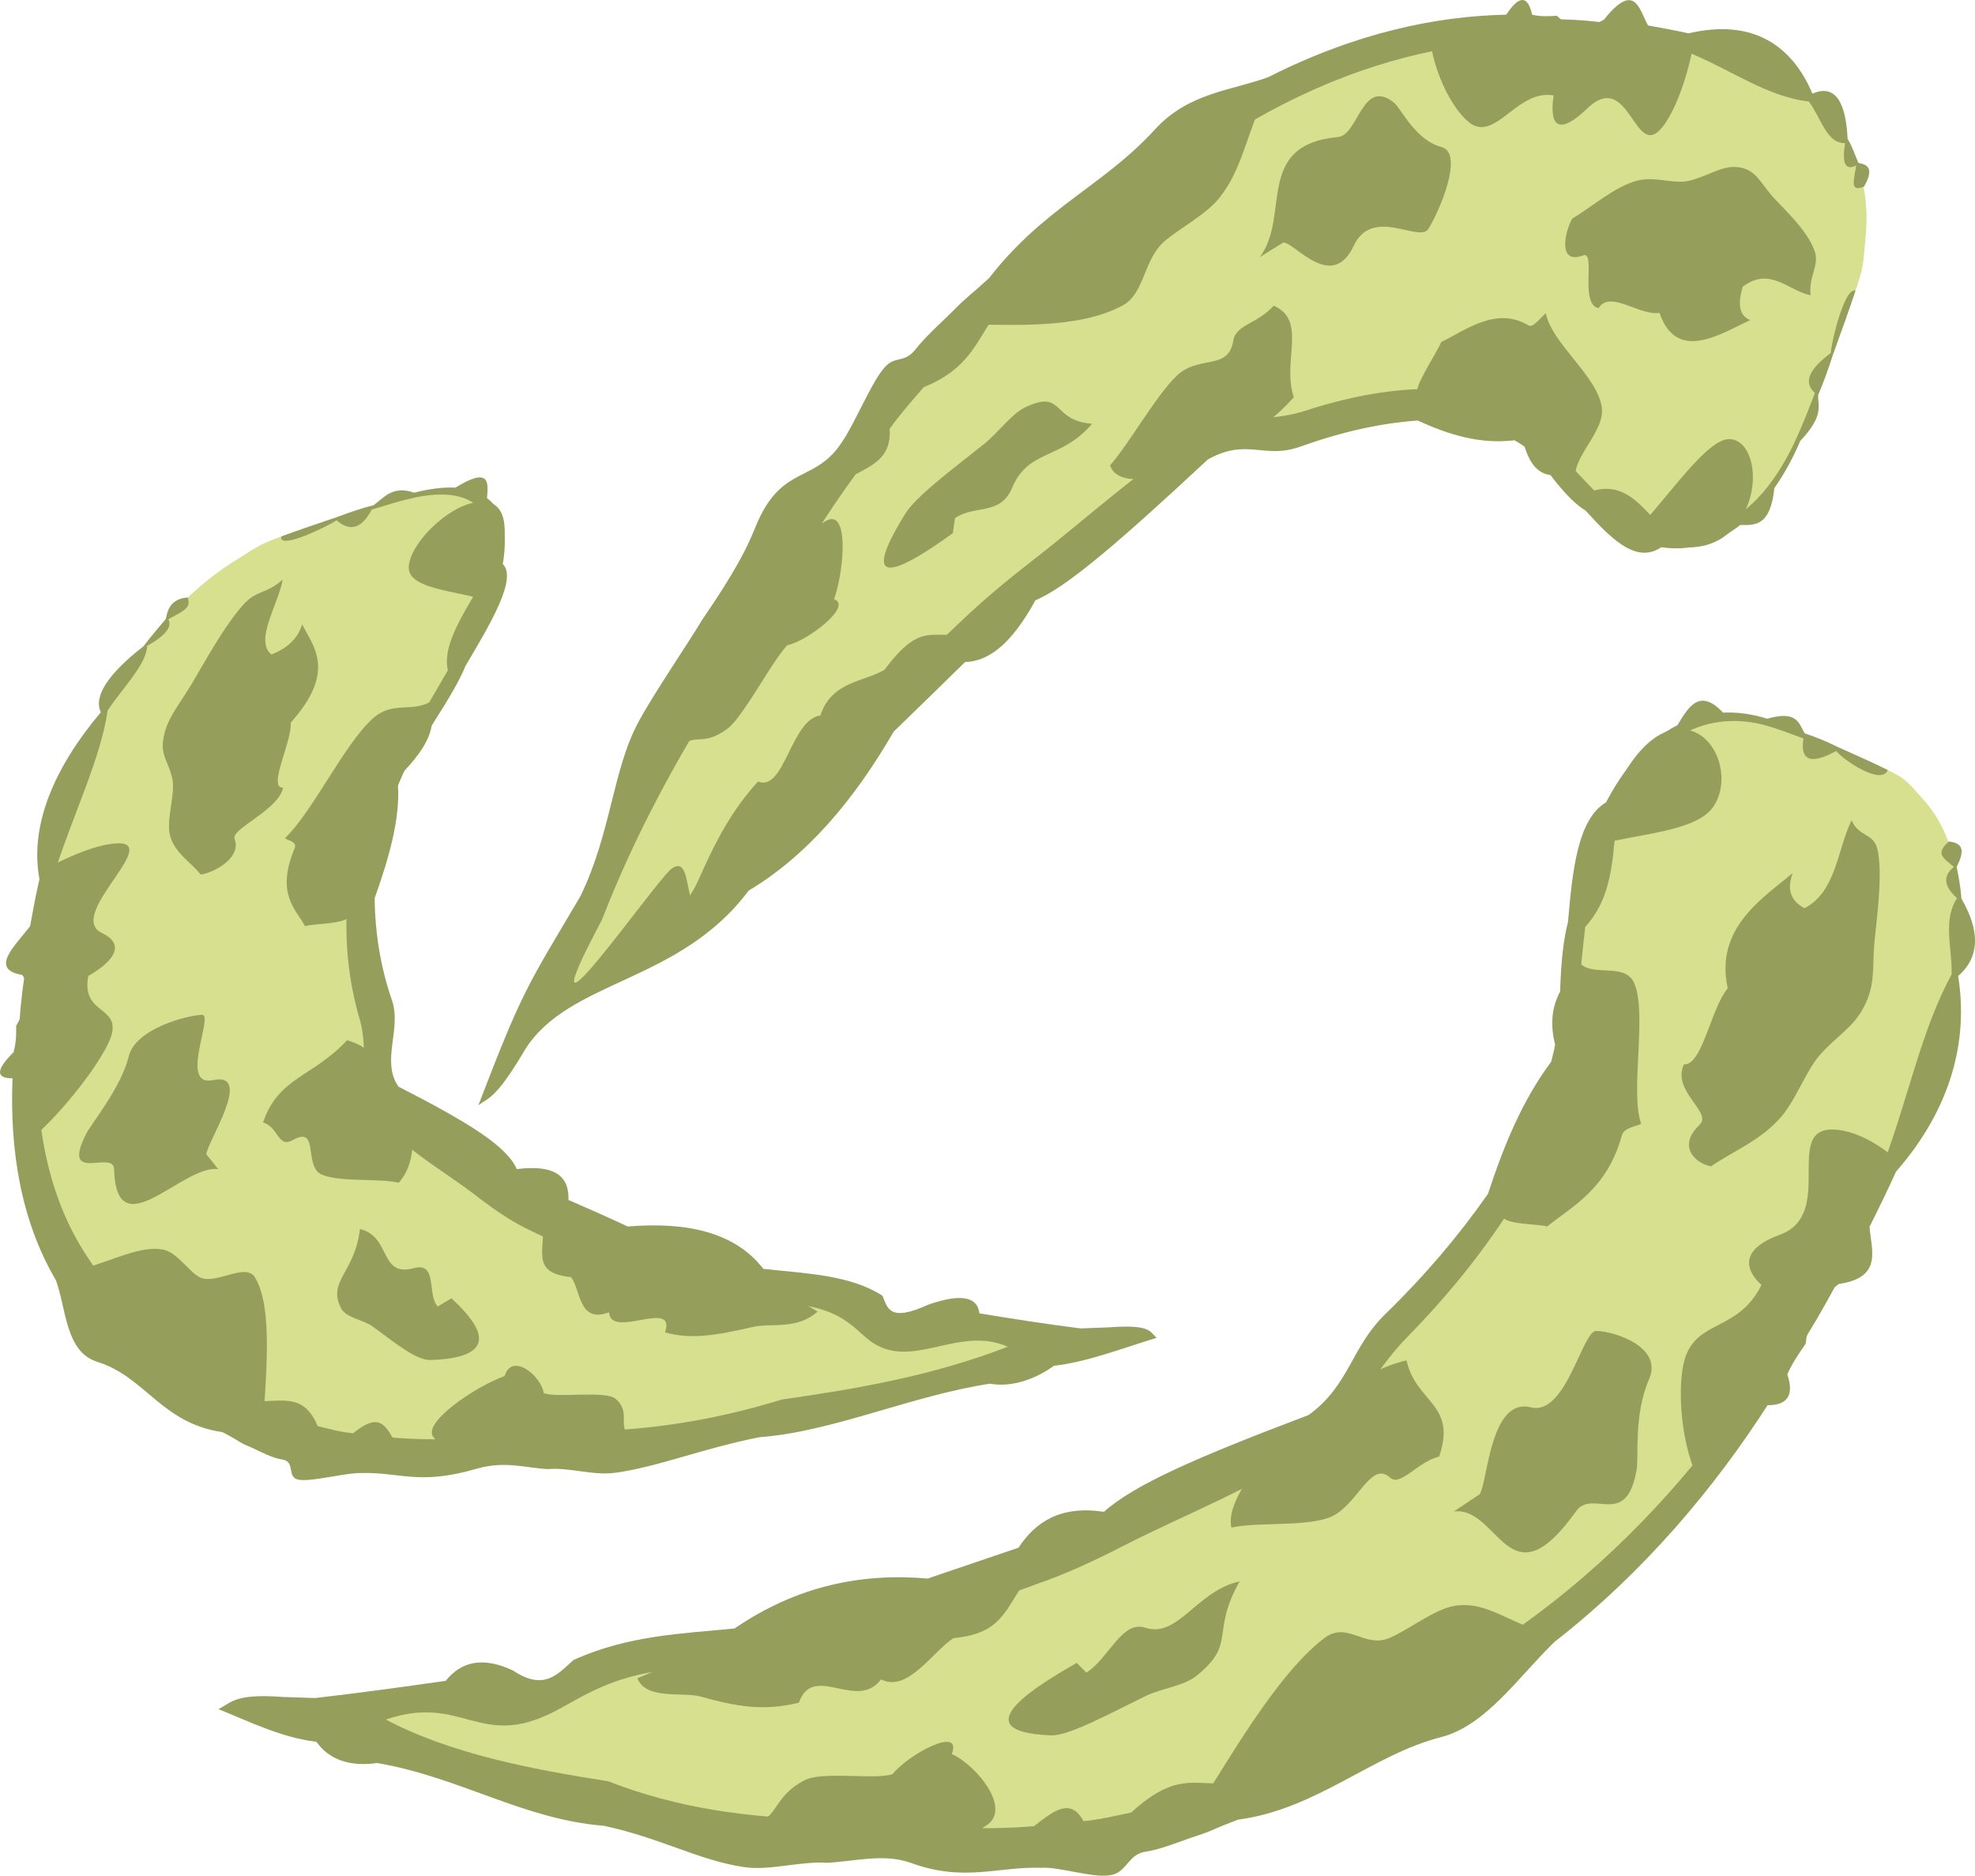
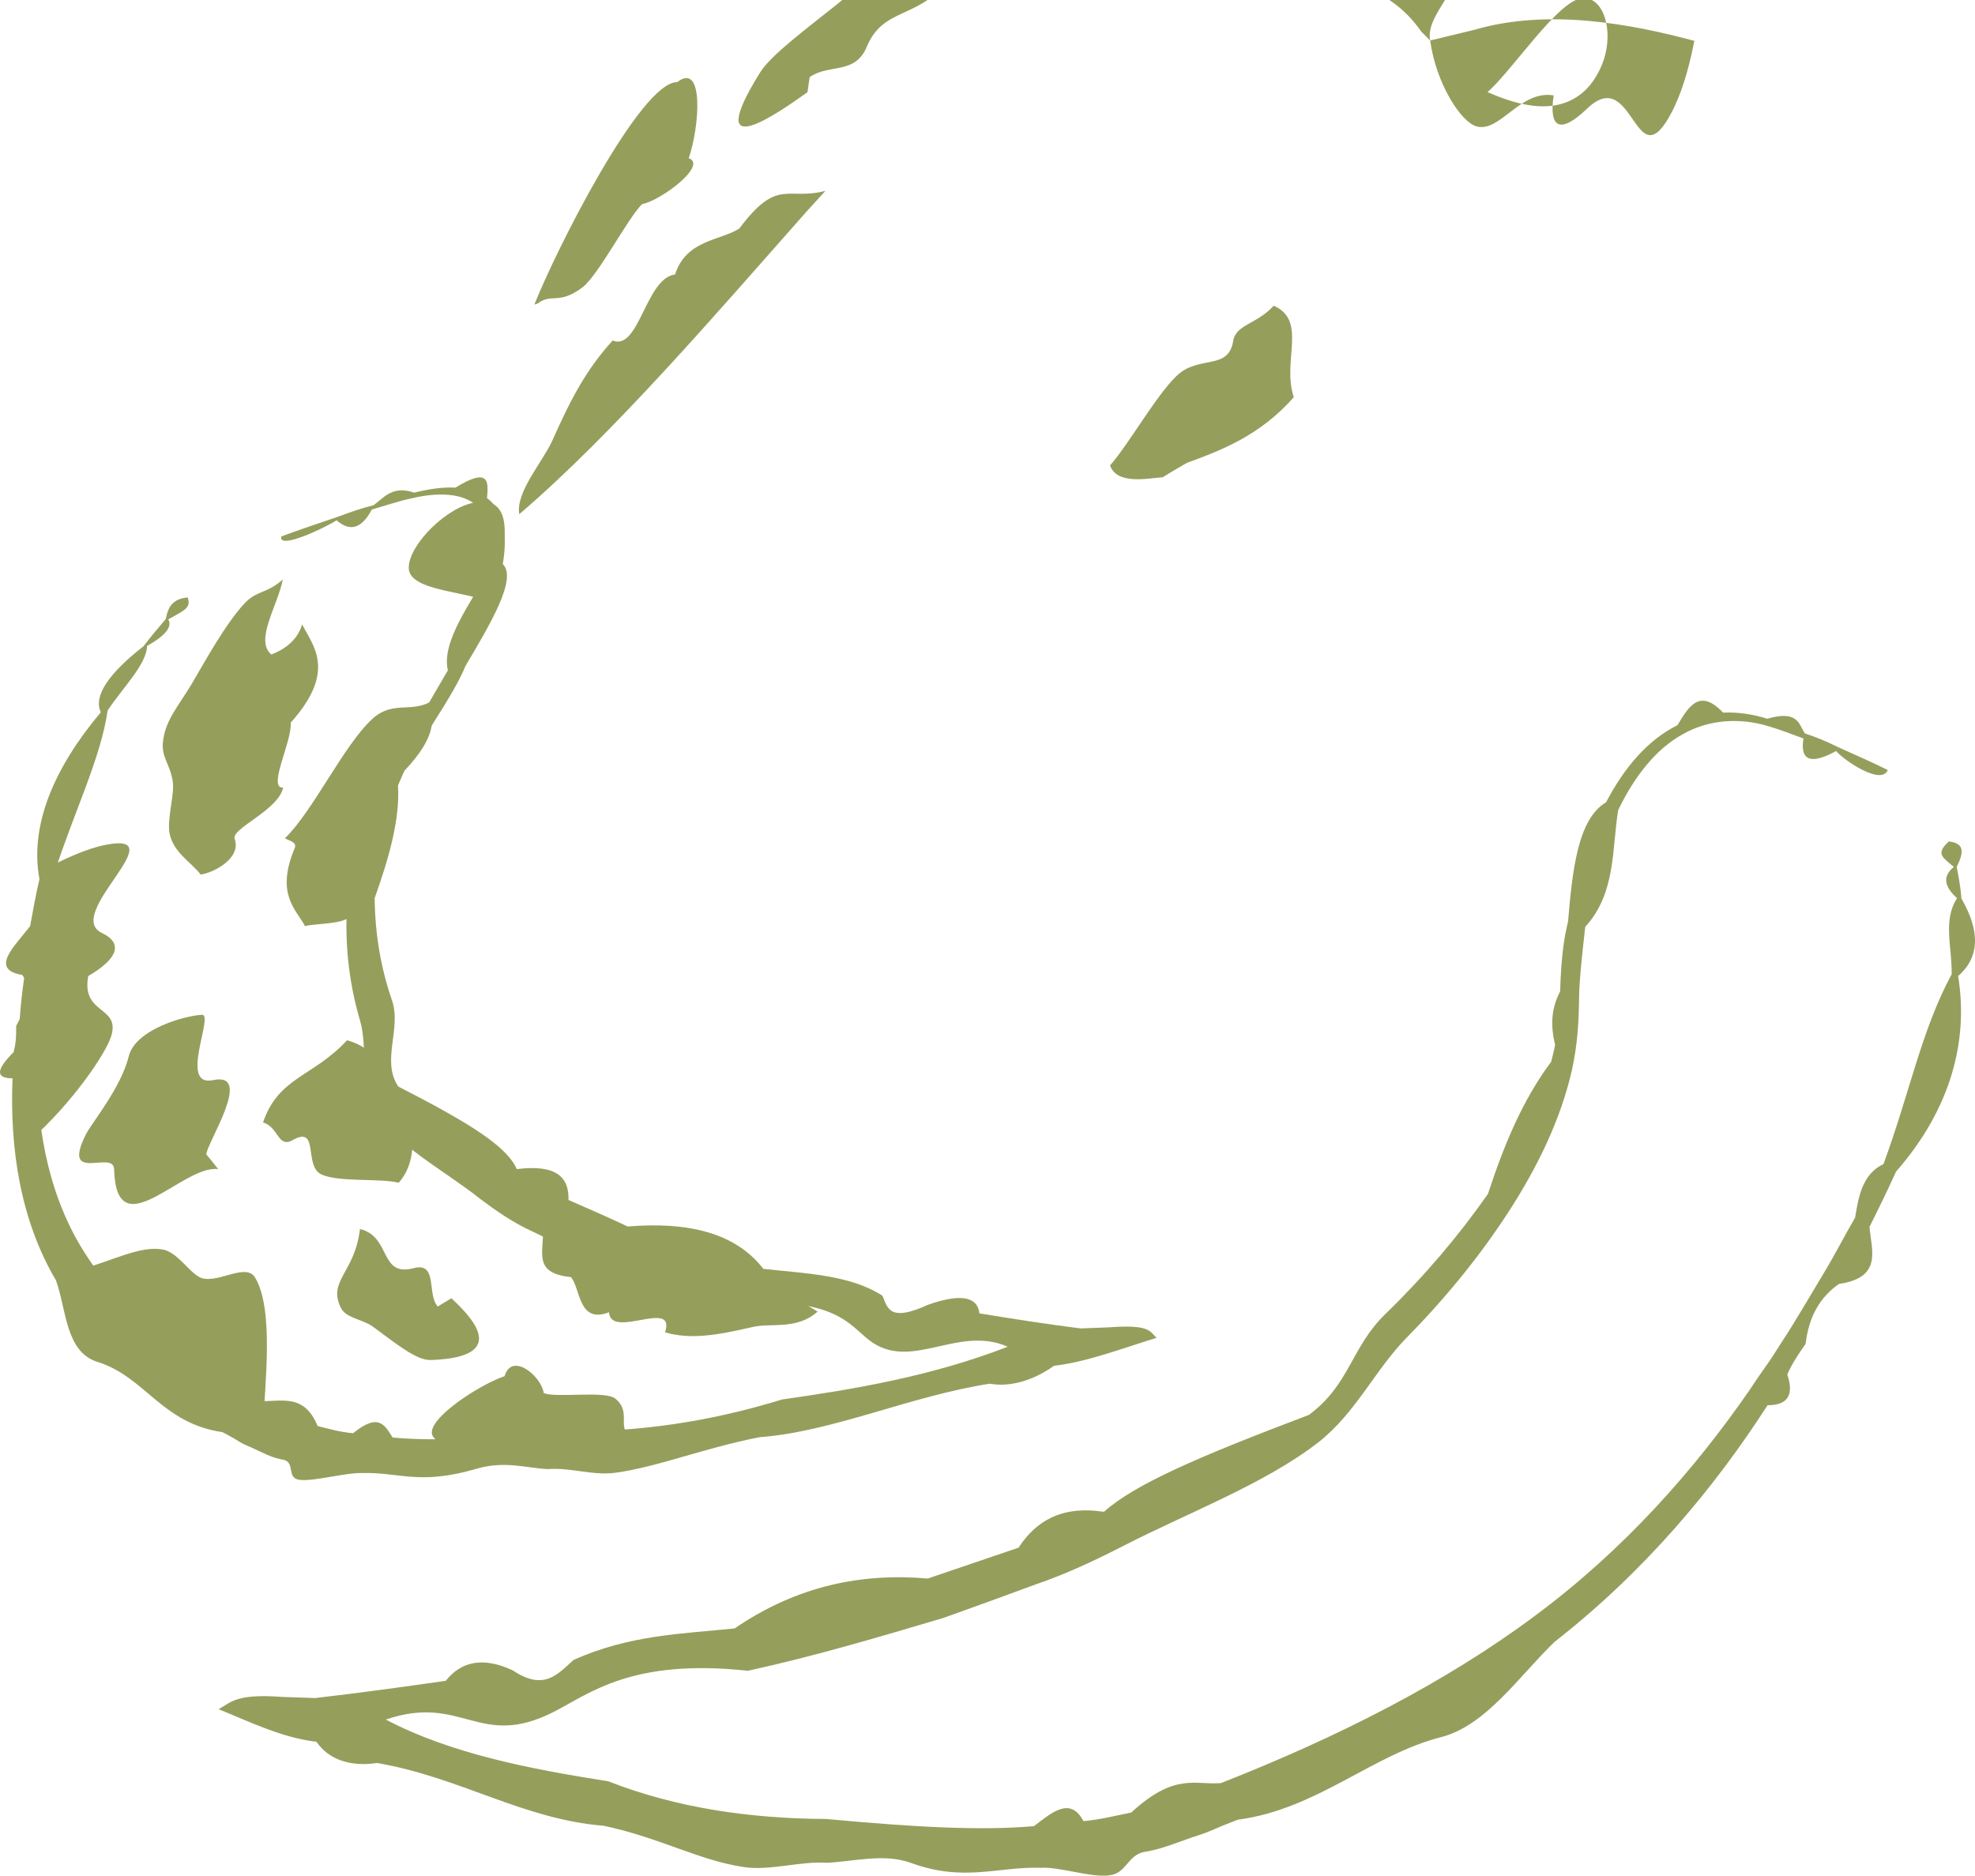
<svg xmlns="http://www.w3.org/2000/svg" xmlns:ns1="http://sodipodi.sourceforge.net/DTD/sodipodi-0.dtd" xmlns:ns2="http://www.inkscape.org/namespaces/inkscape" xml:space="preserve" width="55.029mm" height="52.269mm" version="1.1" style="clip-rule:evenodd;fill-rule:evenodd;image-rendering:optimizeQuality;shape-rendering:geometricPrecision;text-rendering:geometricPrecision" viewBox="0 0 5502.875 5226.908" id="svg26" ns1:docname="3938.svg" ns2:version="0.92.4 (5da689c313, 2019-01-14)">
  <ns1:namedview pagecolor="#ffffff" bordercolor="#666666" borderopacity="1" objecttolerance="10" gridtolerance="10" guidetolerance="10" ns2:pageopacity="0" ns2:pageshadow="2" ns2:window-width="640" ns2:window-height="480" id="namedview28" showgrid="false" ns2:zoom="0.2102413" ns2:cx="102.61036" ns2:cy="91.69256" ns2:window-x="0" ns2:window-y="0" ns2:window-maximized="0" ns2:current-layer="svg26" />
  <defs id="defs4">
    <style type="text/css" id="style2">
   
    .fil1 {fill:#969E5C;fill-rule:nonzero}
    .fil0 {fill:#D7E08F;fill-rule:nonzero}
   
  </style>
  </defs>
  <g id="Vrstva_x0020_1" transform="translate(-7785.101,-12049.124)">
-     <path class="fil0" d="m 13144,14277 c 122,132 203,474 -162,1162 -424,802 -804,1256 -1868,1668 -600,233 -1711,1 -2434,-264 0,0 1210,-125 2009,-445 238,-94 534,-247 743,-406 446,-339 718,-763 724,-1120 10,-523 225,-944 596,-796 370,148 318,121 392,201 z" id="path7" ns2:connector-curvature="0" style="fill:#d7e08f;fill-rule:nonzero" />
    <path class="fil1" d="m 12901,14142 c -62,34 -102,34 -91,-35 -33,-12 -68,-26 -104,-36 -73,-21 -158,-18 -232,24 -75,41 -135,118 -180,211 -18,104 -5,231 -92,326 -11,97 -16,148 -17,190 -1,76 -4,134 -20,209 -32,139 -95,268 -174,391 -80,124 -175,241 -284,352 -91,92 -142,210 -248,294 -151,117 -365,197 -546,290 -78,40 -159,78 -244,107 -84,31 -169,62 -256,93 -176,52 -356,106 -544,147 -323,-35 -440,63 -540,114 -209,107 -255,-51 -469,22 183,96 404,138 620,172 191,75 398,104 607,105 248,23 431,33 579,20 51,-39 101,-83 138,-14 45,-4 89,-15 133,-24 122,-112 177,-76 250,-82 328,-129 627,-281 876,-467 249,-185 443,-406 596,-627 19,-29 38,-56 57,-83 18,-27 35,-55 53,-82 34,-55 66,-109 97,-161 32,-53 59,-106 88,-156 10,-63 22,-122 79,-149 72,-195 106,-374 190,-529 1,-78 -25,-150 15,-212 -36,-32 -41,-61 -9,-87 -31,-27 -52,-36 -14,-71 47,5 40,34 22,71 5,26 11,56 13,88 53,91 51,164 -9,216 29,179 -19,369 -173,545 -23,51 -48,102 -74,154 5,64 38,141 -85,159 -52,36 -84,90 -93,167 -33,47 -43,67 -51,85 19,57 2,86 -55,86 -148,230 -342,463 -593,659 -98,94 -191,234 -317,266 -192,49 -346,201 -566,230 -20,8 -42,16 -62,25 -20,9 -42,17 -65,24 -48,17 -92,35 -135,41 -46,10 -49,61 -97,65 -48,7 -139,-24 -188,-21 -123,-4 -215,41 -365,-14 -76,-27 -158,-3 -234,0 -71,-5 -160,23 -230,12 -124,-18 -232,-81 -390,-115 -226,-18 -400,-135 -632,-175 -74,11 -135,-9 -169,-59 -98,-12 -184,-55 -273,-91 36,-19 47,-44 180,-34 30,1 59,2 89,3 122,-14 245,-31 364,-48 43,-54 104,-68 187,-29 88,59 126,9 169,-29 155,-70 303,-73 449,-88 174,-119 354,-155 538,-139 85,-29 170,-58 253,-86 48,-73 118,-118 238,-100 85,-76 259,-152 571,-270 115,-85 117,-189 215,-283 108,-105 203,-217 284,-333 43,-131 94,-258 176,-368 4,-16 8,-31 11,-47 -13,-55 -11,-101 14,-149 3,-96 11,-151 22,-194 12,-139 26,-286 106,-333 50,-96 116,-174 199,-215 31,-52 62,-104 127,-35 43,-2 85,5 123,17 87,-25 88,16 105,41 31,10 62,23 90,37 56,25 103,46 141,65 -18,44 -122,-27 -144,-53 z" id="path9" ns2:connector-curvature="0" style="fill:#969e5c;fill-rule:nonzero" />
-     <path class="fil1" d="m 11311,16104 c -34,47 -109,136 -95,202 71,-16 197,-2 270,-27 79,-27 117,-162 171,-113 30,28 75,-42 138,-58 50,-148 -64,-148 -91,-268 -129,30 -234,130 -322,216 -24,16 -48,32 -71,48 z m 1202,59 c -51,-112 -55,-279 -29,-340 40,-96 146,-67 209,-193 -60,-56 -41,-107 51,-140 166,-60 -10,-326 177,-290 37,7 86,28 148,79 -108,247 -260,559 -447,759 -36,41 -73,83 -109,125 z m -337,-1449 c 24,71 135,8 163,76 36,86 -13,303 19,391 -18,8 -48,11 -54,32 -41,152 -144,201 -208,254 -21,-7 -98,-5 -120,-22 -25,-19 6,-58 -3,-78 93,-194 196,-384 196,-603 2,-17 4,-33 7,-50 z m 604,-232 c -81,69 -218,152 -181,321 -48,59 -71,216 -122,212 -35,75 80,133 44,168 -70,67 0,113 32,116 59,-41 134,-70 190,-132 45,-49 72,-130 111,-176 48,-55 93,-77 123,-133 35,-66 24,-110 31,-185 6,-63 24,-189 8,-258 -11,-45 -50,-32 -72,-80 -41,86 -43,199 -131,245 -40,-21 -49,-54 -33,-98 z m -1661,2610 c 80,-121 220,-375 356,-478 65,-49 111,30 183,-1 51,-22 127,-81 180,-89 79,-13 136,35 215,62 -139,85 -265,192 -410,271 -139,77 -356,132 -463,226 -20,3 -40,6 -61,9 z m -440,-684 c -96,107 -81,191 -237,206 -58,37 -128,153 -202,115 -68,90 -189,-48 -229,65 -99,24 -173,11 -273,-17 -51,-14 -153,10 -177,-51 318,-139 714,-222 1048,-300 24,-6 47,-12 70,-18 z m -772,716 c 45,-22 42,-73 118,-113 52,-28 195,-1 247,-18 46,-57 196,-136 165,-56 68,30 177,160 88,204 -78,125 -510,37 -627,-7 3,-3 6,-7 9,-10 z m 905,-414 c 61,-37 99,-147 164,-125 92,30 143,-103 263,-129 -81,144 -9,170 -115,259 -40,34 -95,36 -146,60 -108,53 -217,112 -264,110 -265,-10 -15,-152 71,-202 9,9 18,18 27,27 z m 1096,-497 c 23,-37 29,-271 143,-242 98,24 143,-215 182,-213 53,1 186,46 147,134 -44,102 -28,217 -35,254 -29,165 -123,50 -169,115 -188,264 -214,-15 -340,0 24,-16 48,-32 72,-48 z m 307,-1800 c 86,-40 291,-37 344,-116 51,-75 11,-200 -73,-214 -36,-6 -69,5 -98,28 -95,73 -154,261 -179,331 2,-10 4,-19 6,-29 z" id="path11" ns2:connector-curvature="0" style="fill:#969e5c;fill-rule:nonzero" />
-     <path class="fil0" d="m 8436,13614 c -181,113 -450,405 -541,992 -107,684 -47,1071 619,1423 376,199 1460,1 2231,-225 0,0 -958,-107 -1454,-380 -147,-81 -310,-211 -396,-347 -182,-289 -166,-651 37,-955 297,-447 359,-805 -44,-679 -402,126 -342,103 -452,171 z" id="path13" ns2:connector-curvature="0" style="fill:#d7e08f;fill-rule:nonzero" />
    <path class="fil1" d="m 8723,13499 c 33,29 67,29 98,-30 35,-10 73,-23 110,-31 75,-18 145,-15 183,21 40,35 47,100 31,180 -46,89 -131,197 -112,278 -48,83 -73,126 -96,162 -44,65 -76,114 -106,178 -54,119 -75,229 -80,334 -4,106 9,206 37,301 23,78 -2,178 40,250 60,100 195,168 295,248 44,33 91,66 146,91 54,26 109,53 165,79 119,45 241,91 378,125 296,-29 338,55 394,98 116,91 247,-43 387,19 -212,82 -425,118 -629,147 -207,64 -401,89 -580,89 -224,20 -387,28 -505,17 -21,-33 -38,-71 -110,-12 -36,-3 -67,-12 -99,-20 -39,-96 -107,-65 -166,-70 -205,-110 -370,-240 -474,-399 -105,-157 -142,-346 -142,-535 0,-24 0,-47 0,-71 1,-23 2,-46 3,-69 2,-47 7,-94 11,-138 4,-45 11,-90 16,-133 29,-54 53,-104 19,-127 53,-166 129,-319 148,-452 44,-66 108,-128 110,-180 50,-28 71,-53 59,-74 42,-24 65,-31 54,-61 -44,4 -55,29 -61,60 -19,23 -42,49 -62,76 -99,77 -140,140 -119,184 -129,153 -199,314 -171,465 -10,43 -18,87 -26,131 -42,55 -115,120 -22,136 24,31 20,77 -17,142 1,40 -3,57 -7,73 -49,49 -51,73 -3,73 -8,196 22,395 121,563 29,79 26,199 115,227 135,42 178,171 349,196 12,6 26,14 38,21 12,8 25,15 41,21 31,14 58,30 91,35 34,8 7,51 45,56 37,5 133,-21 173,-19 107,-3 159,35 320,-12 80,-23 136,-2 199,1 64,-5 124,19 189,10 117,-16 246,-69 401,-99 203,-15 420,-115 641,-149 56,10 120,-8 179,-50 90,-10 189,-48 286,-78 -20,-16 -14,-38 -134,-29 -26,1 -52,2 -78,3 -95,-12 -191,-27 -282,-42 -5,-45 -49,-57 -143,-24 -109,50 -113,8 -127,-25 -91,-59 -216,-62 -332,-75 -78,-101 -211,-132 -378,-118 -55,-26 -110,-50 -165,-74 2,-62 -32,-100 -144,-86 -28,-64 -133,-129 -330,-230 -49,-72 10,-161 -18,-241 -31,-90 -47,-185 -48,-284 40,-112 71,-221 65,-314 6,-13 11,-27 18,-41 43,-46 69,-85 76,-126 53,-83 79,-129 94,-166 70,-118 145,-244 104,-284 14,-82 3,-149 -44,-184 4,-44 8,-88 -88,-29 -35,-2 -75,4 -115,14 -60,-21 -84,14 -113,35 -33,8 -67,20 -99,32 -62,21 -115,39 -158,55 -10,38 120,-23 154,-45 z" id="path15" ns2:connector-curvature="0" style="fill:#969e5c;fill-rule:nonzero" />
    <path class="fil1" d="m 8933,15173 c 1,40 13,116 -37,172 -52,-13 -168,-1 -215,-23 -51,-23 -5,-138 -80,-96 -42,24 -39,-36 -83,-49 43,-127 140,-127 234,-229 92,25 124,110 148,184 11,13 22,27 33,41 z m -1060,50 c 108,-95 209,-238 223,-290 22,-81 -85,-57 -65,-164 84,-49 97,-92 38,-120 -107,-51 199,-278 18,-247 -36,6 -89,23 -173,67 -52,211 -104,477 -61,647 6,36 13,72 20,107 z m 1134,-1236 c -61,60 -120,7 -184,65 -80,73 -166,258 -244,333 10,7 35,10 27,28 -54,129 5,171 29,217 22,-7 87,-5 116,-20 32,-16 28,-49 48,-66 34,-166 57,-327 185,-515 8,-14 15,-28 23,-42 z m -380,-198 c 29,59 98,129 -32,274 5,50 -66,184 -21,181 -14,64 -146,114 -135,143 20,57 -67,97 -95,99 -27,-35 -74,-60 -86,-112 -9,-43 15,-112 8,-150 -8,-48 -34,-67 -26,-114 8,-57 43,-94 81,-158 32,-54 90,-161 144,-220 36,-39 62,-27 108,-68 -14,73 -79,169 -32,209 47,-18 75,-47 86,-84 z m -108,2227 c 3,-103 31,-320 -24,-408 -27,-42 -112,25 -156,-1 -31,-18 -61,-69 -101,-76 -61,-11 -137,30 -220,53 69,73 114,164 191,232 73,65 227,112 263,192 15,3 31,6 47,8 z m 775,-584 c 20,91 -42,163 82,176 27,32 20,131 106,98 5,77 188,-40 156,56 71,20 141,9 244,-15 51,-12 124,9 181,-43 -191,-119 -480,-190 -720,-256 -16,-5 -33,-11 -49,-16 z m 240,611 c -25,-19 8,-62 -34,-96 -28,-24 -166,-1 -200,-16 -7,-48 -89,-115 -109,-47 -75,25 -243,136 -194,174 -7,107 413,31 539,-6 0,-3 -1,-6 -2,-9 z m -529,-353 c -31,-32 1,-125 -67,-107 -97,26 -62,-88 -150,-109 -14,122 -91,144 -53,220 15,29 60,31 89,52 62,45 121,95 162,93 232,-8 101,-130 57,-172 -13,8 -26,15 -38,23 z m -645,-424 c 1,-32 133,-231 19,-207 -97,21 3,-183 -31,-182 -46,2 -185,40 -204,115 -21,87 -103,186 -119,217 -71,141 76,43 78,98 6,225 191,-13 290,0 -11,-14 -22,-28 -33,-41 z m 790,-1536 c -50,-34 -227,-31 -226,-99 0,-64 107,-171 187,-182 35,-6 56,4 68,24 38,62 -22,222 -42,282 5,-8 9,-17 13,-25 z" id="path17" ns2:connector-curvature="0" style="fill:#969e5c;fill-rule:nonzero" />
-     <path class="fil0" d="m 12983,12711 c 22,-202 -73,-493 -602,-562 -615,-80 -1054,12 -1912,801 -484,444 -804,1002 -1154,1876 0,0 576,-229 1186,-1020 193,-175 448,-370 650,-477 431,-228 787,-232 944,-17 231,315 549,364 723,-92 174,-455 153,-387 165,-509 z" id="path19" ns2:connector-curvature="0" style="fill:#d7e08f;fill-rule:nonzero" />
-     <path class="fil1" d="m 12886,13033 c -55,41 -80,79 -44,111 -15,40 -32,83 -51,125 -38,85 -93,167 -159,212 -65,48 -137,60 -206,47 -55,-48 -102,-138 -199,-112 -48,-50 -73,-76 -92,-101 -33,-46 -60,-79 -102,-110 -80,-55 -176,-73 -280,-72 -104,2 -215,23 -332,61 -98,32 -181,9 -285,62 -147,74 -318,235 -474,355 -67,52 -135,108 -203,173 -67,64 -135,128 -204,194 -134,141 -273,284 -411,443 -193,340 -103,-16 -189,50 -46,36 -432,591 -193,142 91,-235 211,-456 344,-662 149,-257 263,-443 363,-580 50,-27 100,-48 95,-127 30,-42 62,-78 95,-116 126,-51 146,-127 195,-195 266,-242 522,-441 762,-570 239,-130 458,-184 651,-197 24,-1 48,-3 71,-4 24,-1 46,-1 69,-1 46,-1 90,2 132,4 43,2 83,7 123,10 34,30 66,55 115,15 129,51 228,128 348,142 35,47 49,117 101,116 -9,55 0,78 31,62 -8,48 -17,74 22,59 28,-50 11,-61 -16,-66 -9,-21 -17,-46 -30,-67 -5,-109 -38,-152 -98,-126 -59,-139 -171,-209 -345,-168 -36,-8 -75,-15 -113,-22 -25,-44 -36,-125 -123,-16 -49,29 -93,27 -131,-11 -41,3 -56,0 -69,-3 -12,-54 -36,-55 -72,0 -194,4 -418,50 -663,174 -103,38 -223,43 -317,147 -144,157 -308,216 -461,413 -17,15 -34,31 -51,45 -17,15 -34,30 -52,49 -38,37 -74,69 -104,107 -34,40 -57,11 -90,55 -34,43 -79,151 -111,198 -78,123 -171,60 -244,242 -36,91 -97,182 -146,254 -44,73 -139,212 -179,287 -72,133 -76,310 -162,486 -148,251 -159,256 -284,582 31,-23 49,-18 130,-155 123,-196 429,-184 623,-443 162,-97 293,-251 404,-443 67,-65 134,-130 199,-194 62,-2 126,-44 196,-172 86,-36 231,-160 481,-393 111,-61 156,2 259,-36 115,-41 224,-65 325,-72 84,38 171,67 270,55 10,6 19,11 28,18 15,47 36,74 72,79 44,57 72,83 98,99 67,73 139,151 211,102 73,11 149,-6 220,-62 42,1 84,3 95,-103 29,-41 53,-86 72,-131 67,-71 49,-97 50,-128 16,-38 30,-77 41,-112 26,-71 47,-130 63,-179 -30,-10 -66,137 -69,174 z" id="path21" ns2:connector-curvature="0" style="fill:#969e5c;fill-rule:nonzero" />
-     <path class="fil1" d="m 11025,13379 c -42,3 -128,22 -147,-33 53,-60 127,-193 185,-249 62,-60 144,-14 158,-97 7,-47 66,-47 113,-99 95,42 22,154 56,255 -95,108 -205,149 -298,183 -22,13 -45,26 -67,40 z m 745,-1217 c 16,119 85,226 128,239 66,20 122,-102 216,-86 -14,94 20,107 93,37 132,-127 133,211 238,6 21,-42 43,-102 61,-195 -175,-47 -407,-91 -612,-31 -41,10 -83,20 -124,30 z m 405,1229 c -14,-68 84,-138 73,-208 -14,-88 -138,-175 -156,-261 -15,13 -35,41 -48,34 -91,-55 -179,16 -243,46 -10,25 -60,100 -67,132 -7,36 29,30 31,51 144,29 291,45 385,181 9,9 17,17 25,25 z m 487,-450 c -81,37 -205,121 -253,-20 -56,9 -138,-65 -170,-13 -54,-12 -6,-161 -43,-147 -74,27 -49,-71 -30,-103 56,-33 117,-88 179,-105 50,-14 102,10 146,0 54,-13 93,-44 137,-38 50,6 62,44 98,84 31,34 97,94 116,152 12,39 -18,69 -12,121 -63,-13 -113,-81 -189,-24 -16,52 -8,82 21,93 z m -2183,13 c 103,-3 302,17 433,-53 63,-33 58,-127 117,-179 43,-37 117,-75 154,-122 56,-70 72,-155 111,-249 -125,83 -252,141 -379,234 -122,88 -284,268 -393,314 -14,18 -29,37 -43,55 z m 11,856 c -107,28 -133,-38 -240,105 -53,34 -148,31 -179,128 -82,10 -100,214 -174,184 -74,82 -116,162 -168,279 -26,58 -103,144 -92,205 264,-226 553,-564 801,-844 17,-19 35,-38 52,-57 z m -802,314 c 39,-30 58,5 125,-45 45,-35 125,-191 166,-232 53,-10 184,-109 130,-128 30,-85 44,-271 -32,-212 -103,-1 -342,477 -398,620 3,-1 6,-2 9,-3 z m 758,-631 c 55,-38 126,-6 159,-84 45,-109 136,-77 223,-179 -113,-8 -78,-96 -184,-47 -40,18 -76,71 -119,105 -93,74 -188,145 -217,192 -166,267 56,109 132,55 2,-14 4,-28 6,-42 z m 915,-768 c 31,-1 135,139 196,9 52,-111 183,-7 208,-47 33,-53 99,-211 37,-228 -73,-19 -112,-106 -132,-123 -89,-73 -100,90 -157,95 -234,22 -131,220 -218,335 22,-14 44,-28 66,-41 z m 969,814 c 72,-60 202,-263 270,-266 65,-4 93,113 45,204 -20,40 -47,65 -75,79 -92,48 -210,-11 -256,-30 5,4 11,9 16,13 z" id="path23" ns2:connector-curvature="0" style="fill:#969e5c;fill-rule:nonzero" />
+     <path class="fil1" d="m 11025,13379 c -42,3 -128,22 -147,-33 53,-60 127,-193 185,-249 62,-60 144,-14 158,-97 7,-47 66,-47 113,-99 95,42 22,154 56,255 -95,108 -205,149 -298,183 -22,13 -45,26 -67,40 z m 745,-1217 c 16,119 85,226 128,239 66,20 122,-102 216,-86 -14,94 20,107 93,37 132,-127 133,211 238,6 21,-42 43,-102 61,-195 -175,-47 -407,-91 -612,-31 -41,10 -83,20 -124,30 z c -14,-68 84,-138 73,-208 -14,-88 -138,-175 -156,-261 -15,13 -35,41 -48,34 -91,-55 -179,16 -243,46 -10,25 -60,100 -67,132 -7,36 29,30 31,51 144,29 291,45 385,181 9,9 17,17 25,25 z m 487,-450 c -81,37 -205,121 -253,-20 -56,9 -138,-65 -170,-13 -54,-12 -6,-161 -43,-147 -74,27 -49,-71 -30,-103 56,-33 117,-88 179,-105 50,-14 102,10 146,0 54,-13 93,-44 137,-38 50,6 62,44 98,84 31,34 97,94 116,152 12,39 -18,69 -12,121 -63,-13 -113,-81 -189,-24 -16,52 -8,82 21,93 z m -2183,13 c 103,-3 302,17 433,-53 63,-33 58,-127 117,-179 43,-37 117,-75 154,-122 56,-70 72,-155 111,-249 -125,83 -252,141 -379,234 -122,88 -284,268 -393,314 -14,18 -29,37 -43,55 z m 11,856 c -107,28 -133,-38 -240,105 -53,34 -148,31 -179,128 -82,10 -100,214 -174,184 -74,82 -116,162 -168,279 -26,58 -103,144 -92,205 264,-226 553,-564 801,-844 17,-19 35,-38 52,-57 z m -802,314 c 39,-30 58,5 125,-45 45,-35 125,-191 166,-232 53,-10 184,-109 130,-128 30,-85 44,-271 -32,-212 -103,-1 -342,477 -398,620 3,-1 6,-2 9,-3 z m 758,-631 c 55,-38 126,-6 159,-84 45,-109 136,-77 223,-179 -113,-8 -78,-96 -184,-47 -40,18 -76,71 -119,105 -93,74 -188,145 -217,192 -166,267 56,109 132,55 2,-14 4,-28 6,-42 z m 915,-768 c 31,-1 135,139 196,9 52,-111 183,-7 208,-47 33,-53 99,-211 37,-228 -73,-19 -112,-106 -132,-123 -89,-73 -100,90 -157,95 -234,22 -131,220 -218,335 22,-14 44,-28 66,-41 z m 969,814 c 72,-60 202,-263 270,-266 65,-4 93,113 45,204 -20,40 -47,65 -75,79 -92,48 -210,-11 -256,-30 5,4 11,9 16,13 z" id="path23" ns2:connector-curvature="0" style="fill:#969e5c;fill-rule:nonzero" />
  </g>
</svg>